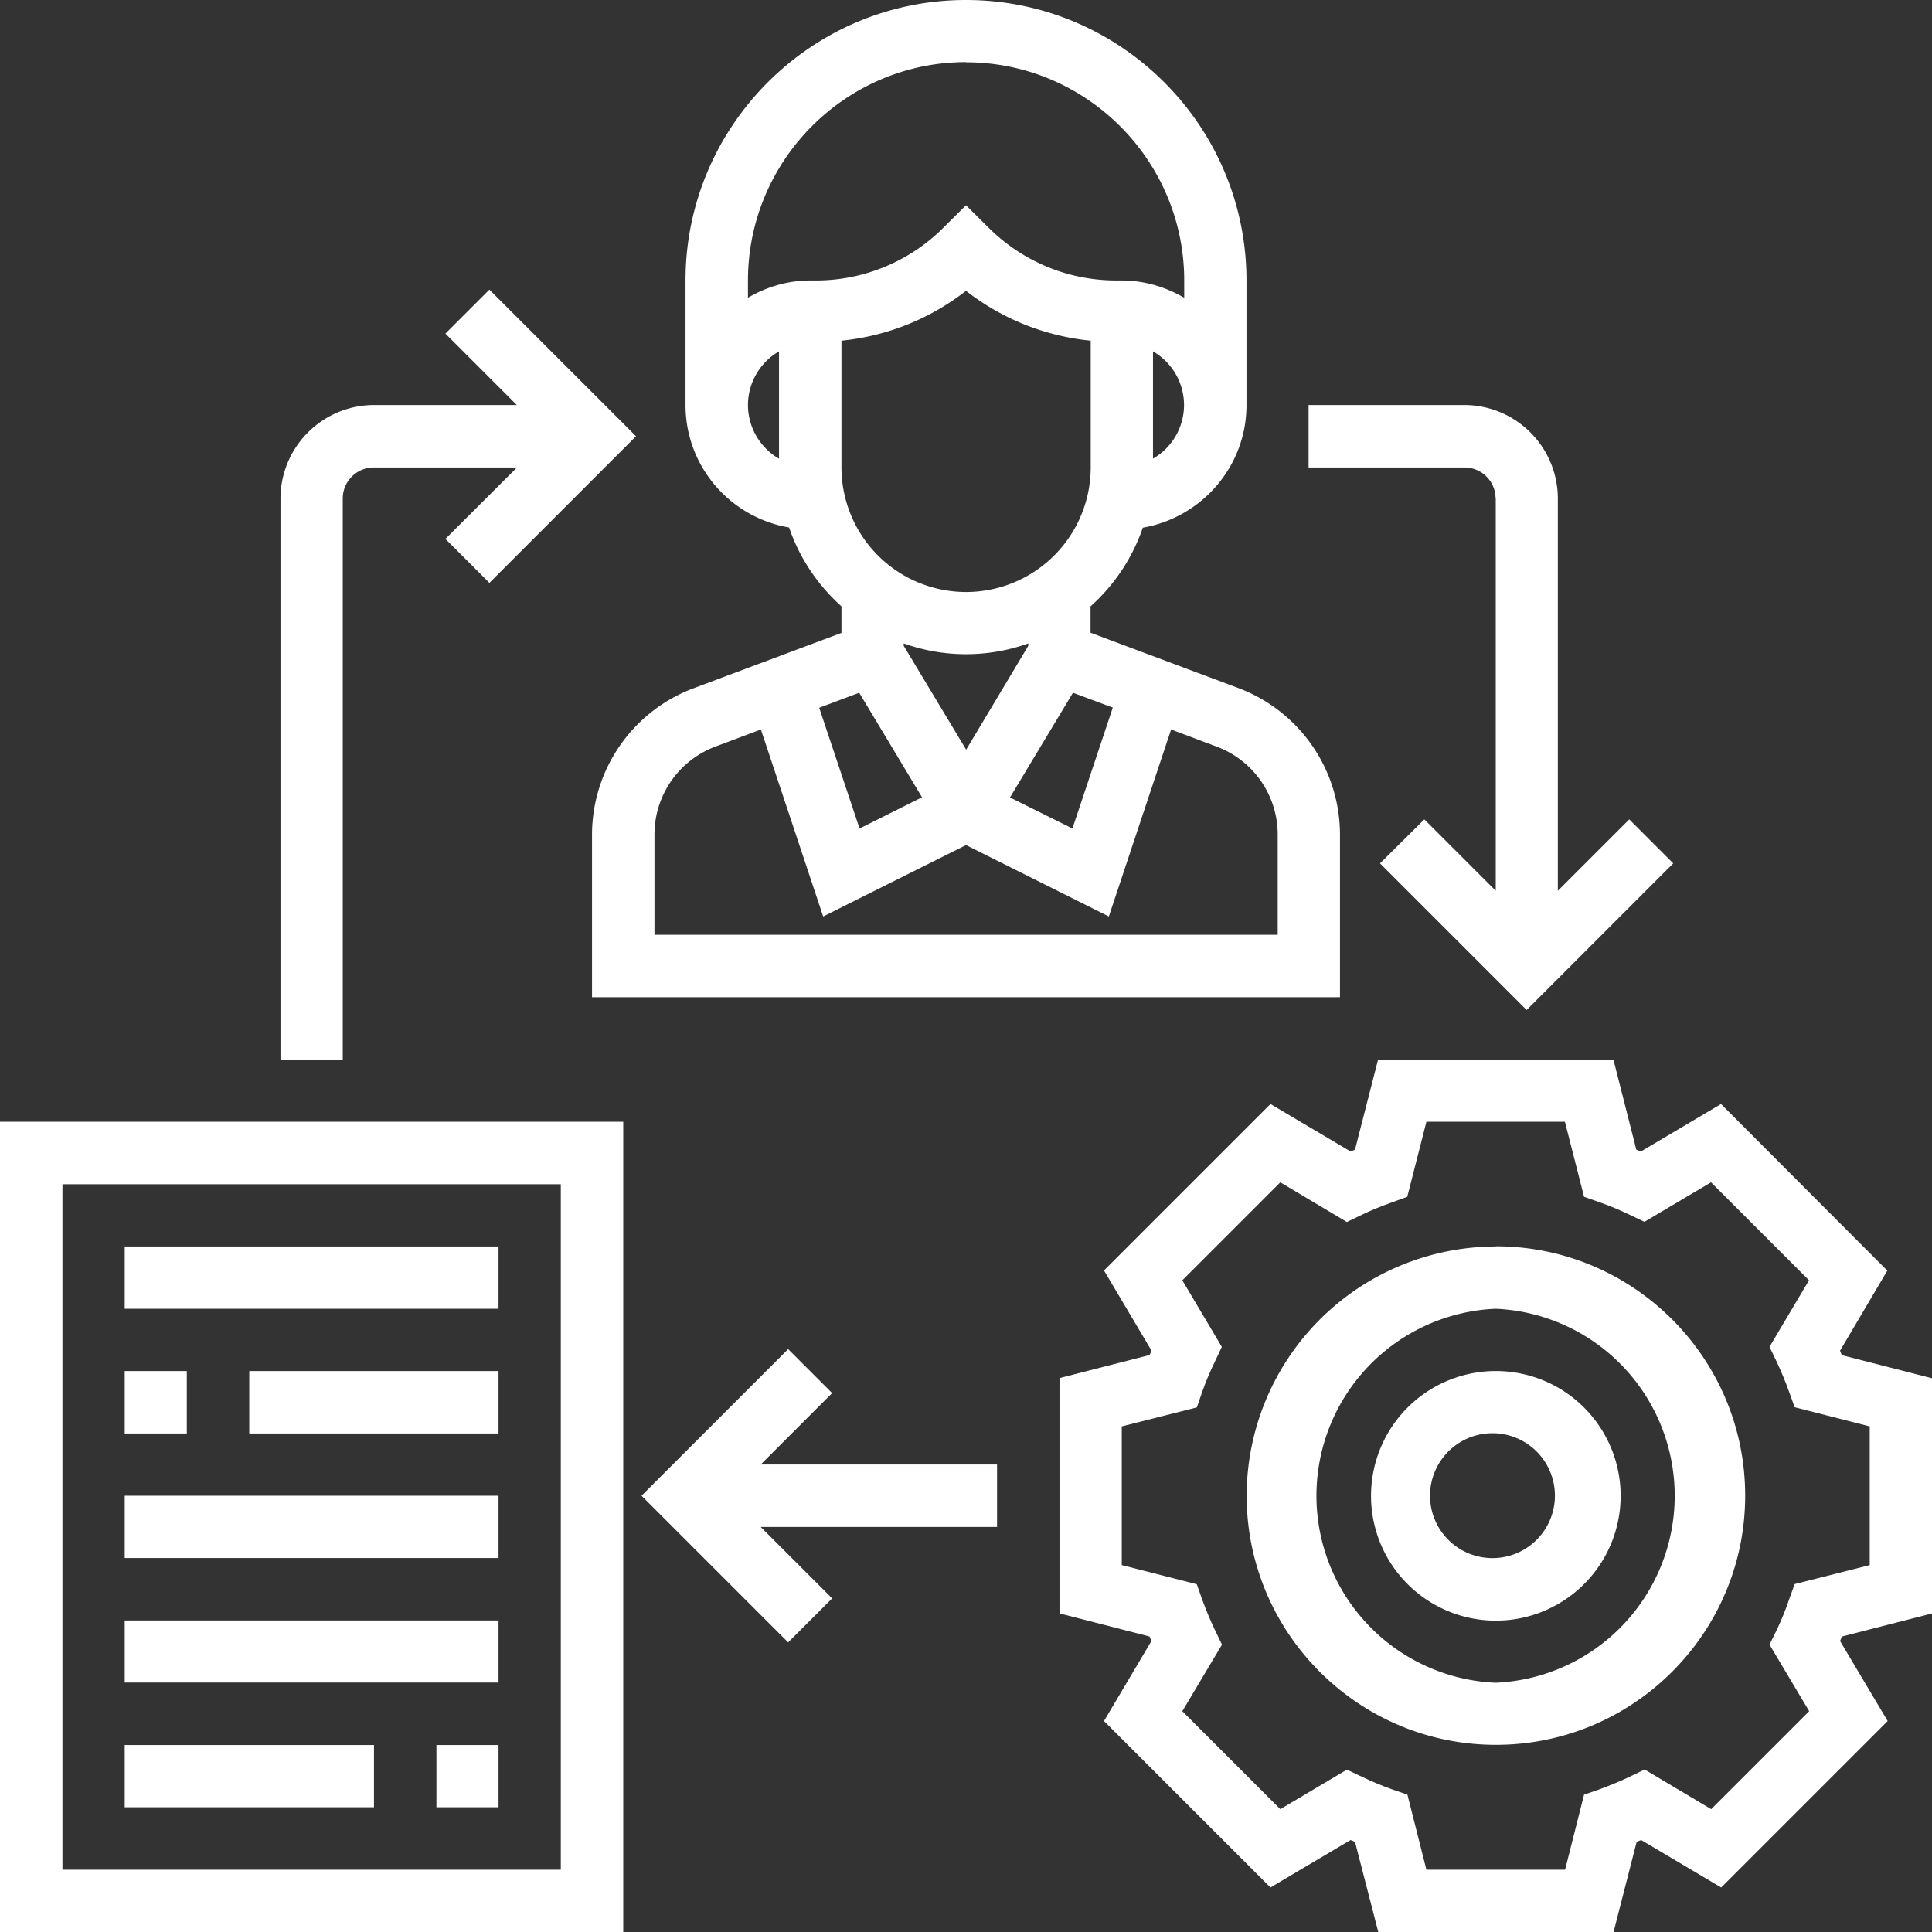
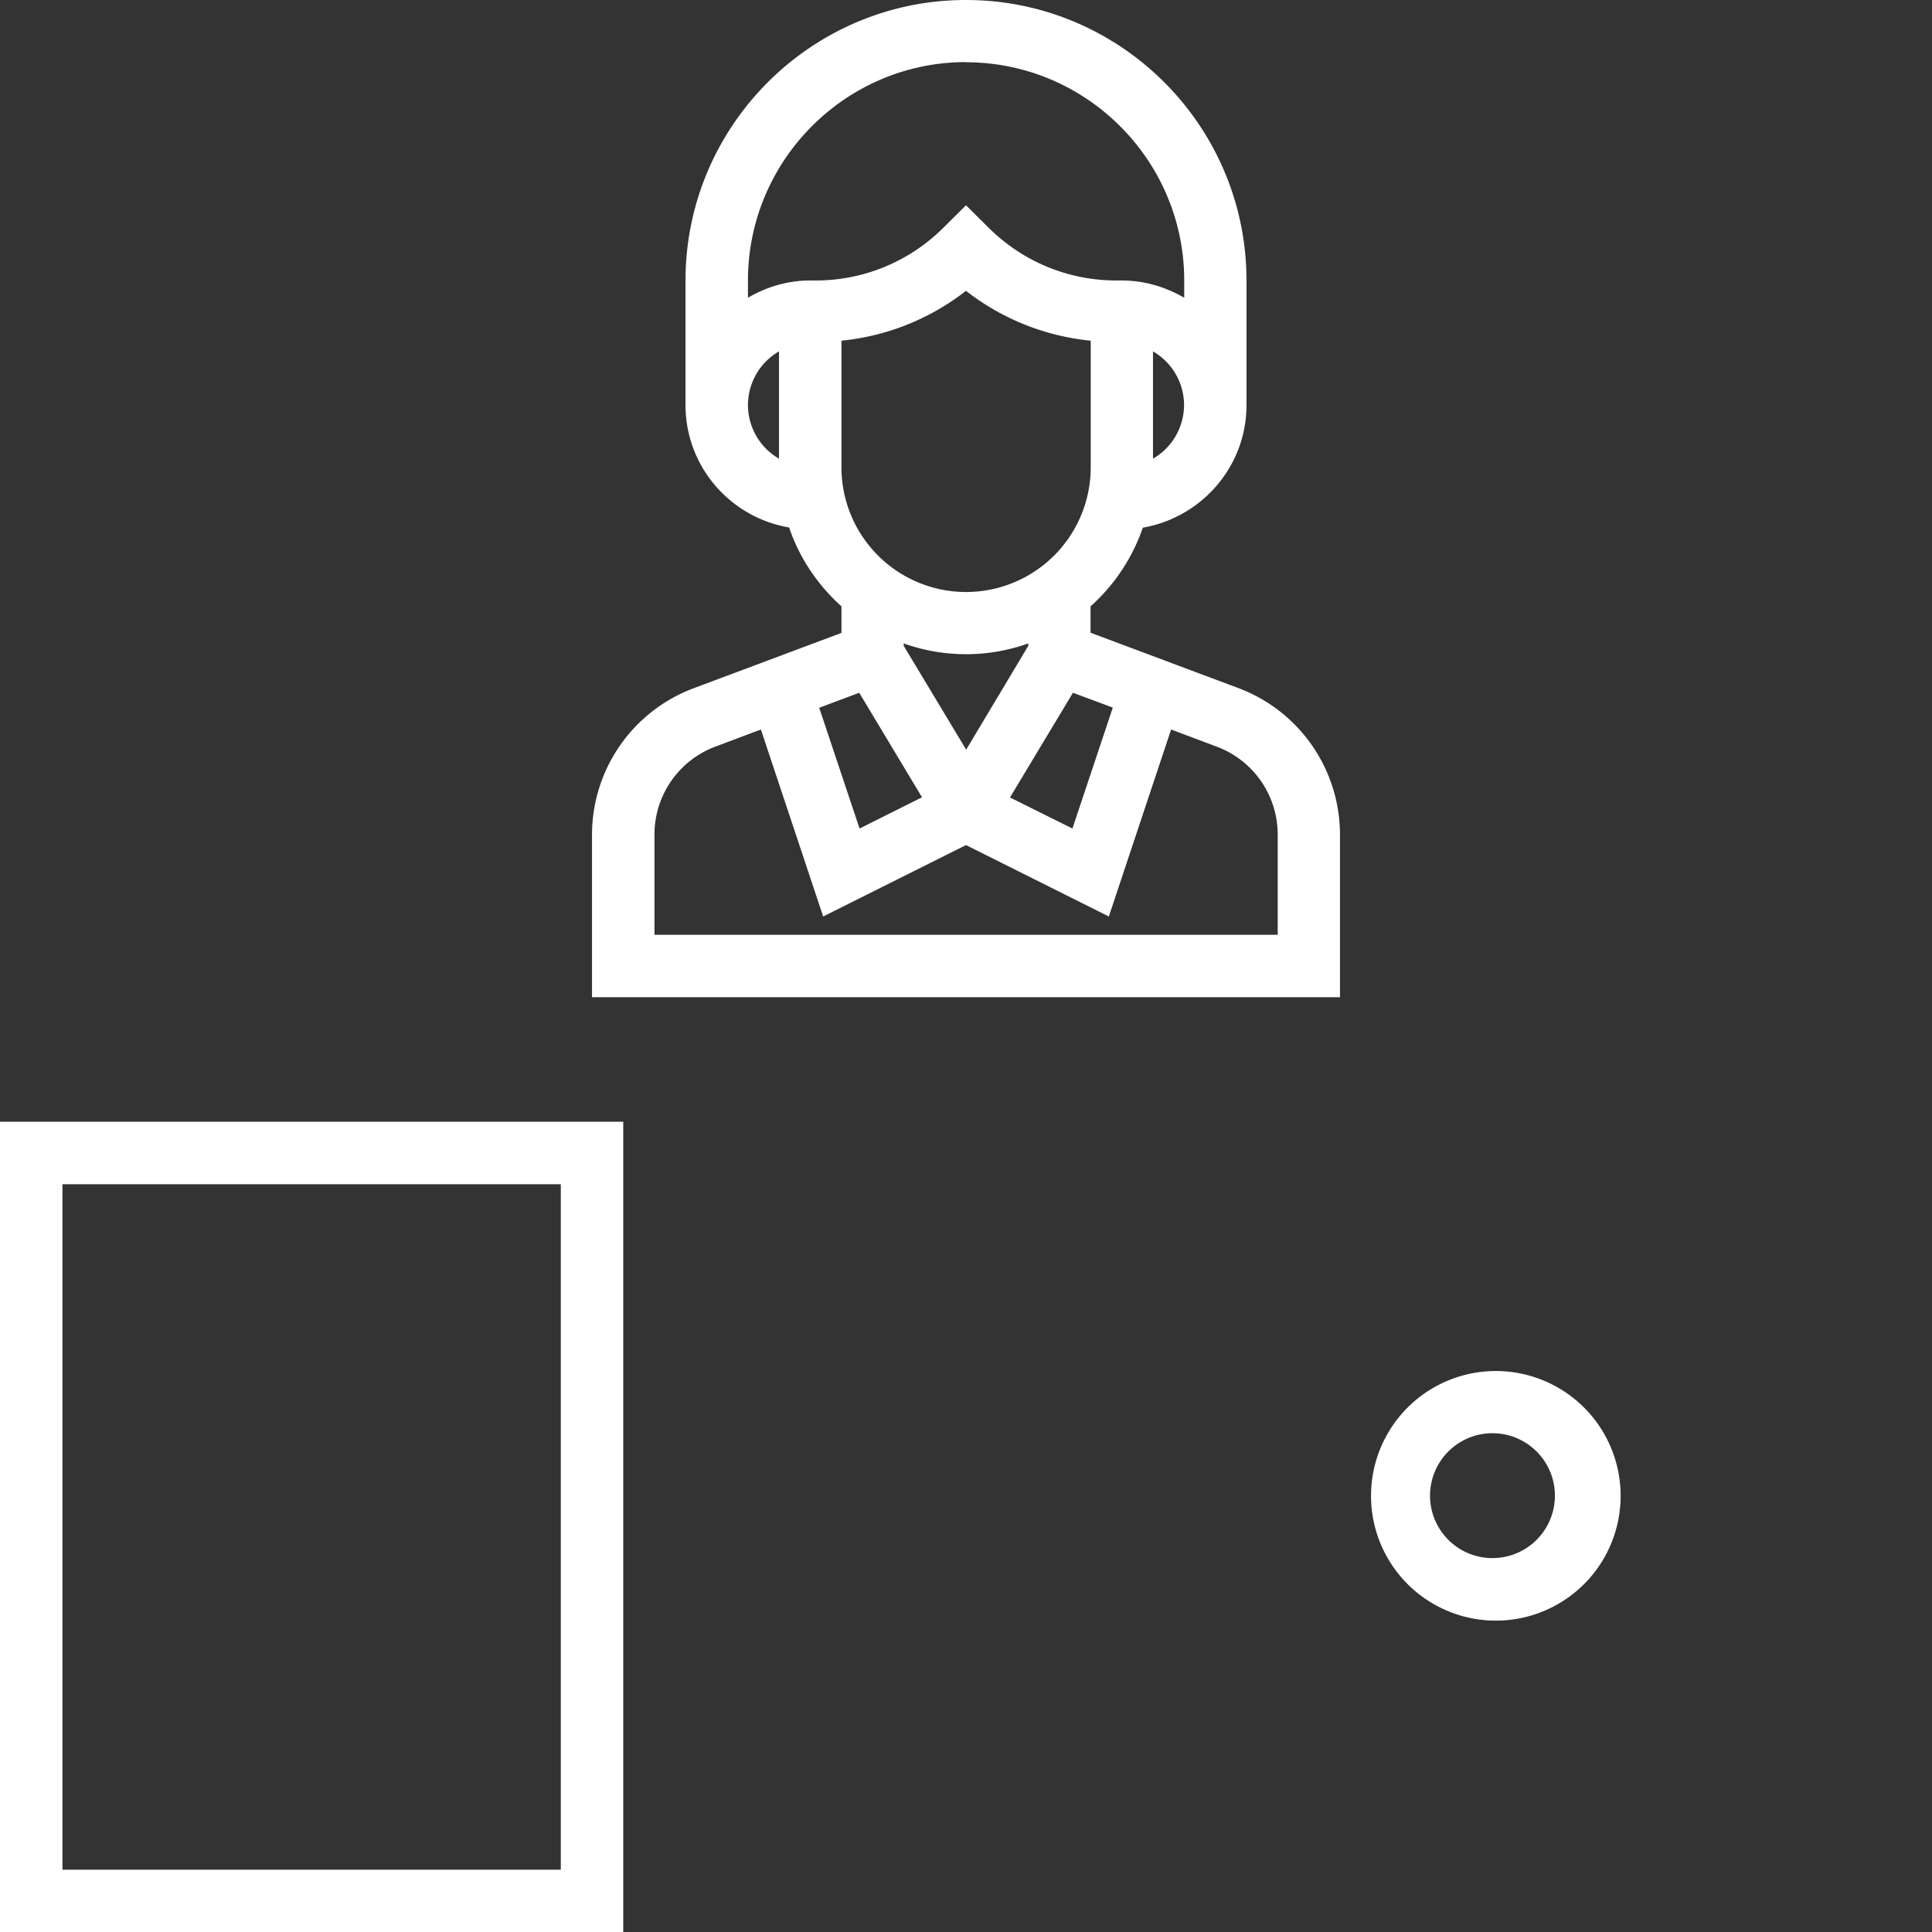
<svg xmlns="http://www.w3.org/2000/svg" width="112" height="112" fill="none">
  <rect width="100%" height="100%" fill="#333333" stroke="none" />
-   <path d="M112 93.53V79.9l-5.23-1.34-.1-.26 2.74-4.64L99.77 64l-4.64 2.75-.27-.1-1.33-5.23H79.89l-1.34 5.23-.26.1L73.65 64 64 73.65l2.75 4.64-.1.26-5.23 1.34v13.64l5.22 1.34.11.26L64 99.77l9.65 9.65 4.64-2.75.26.1L79.9 112h13.64l1.34-5.23.26-.1 4.64 2.75 9.65-9.65-2.76-4.64.11-.26 5.23-1.34Zm-7.12 5.67-5.68 5.68-3.86-2.3-.87.42c-.56.27-1.14.5-1.72.72l-.92.32-1.1 4.35h-8.04l-1.1-4.35-.92-.32c-.59-.21-1.16-.45-1.72-.72l-.87-.41-3.86 2.29-5.68-5.68 2.3-3.86-.42-.87c-.27-.56-.5-1.13-.72-1.72l-.32-.91-4.35-1.11v-8.04l4.35-1.1.32-.92c.2-.58.45-1.16.72-1.72l.41-.87-2.29-3.86 5.68-5.68 3.86 2.3.87-.42c.56-.27 1.13-.5 1.72-.71l.91-.33 1.11-4.35h8.03l1.11 4.35.91.32c.6.21 1.17.45 1.73.72l.86.41 3.86-2.29 5.68 5.68-2.29 3.86.42.87c.26.56.5 1.13.71 1.72l.33.91 4.35 1.11v8.04l-4.35 1.1-.33.91c-.2.6-.44 1.17-.7 1.73l-.43.87 2.3 3.86Z" fill="#fff" />
-   <path d="M86.7 72.26A14.47 14.47 0 0 0 72.27 86.7c0 7.97 6.48 14.45 14.45 14.45 7.97 0 14.45-6.48 14.45-14.45 0-7.97-6.48-14.45-14.45-14.45Zm0 25.29a10.85 10.85 0 0 1 0-21.68 10.85 10.85 0 0 1 0 21.68Z" fill="#fff" />
  <path d="M86.71 79.48a7.23 7.23 0 1 0 .01 14.47 7.23 7.23 0 0 0-.01-14.47Zm0 10.84a3.62 3.62 0 1 1 0-7.23 3.62 3.62 0 0 1 0 7.23ZM45.75 30.59c.6 1.77 1.66 3.33 3.03 4.56v1.54l-8.6 3.22a9.07 9.07 0 0 0-5.86 8.45v9.45h43.36v-9.45a9.08 9.08 0 0 0-5.86-8.46l-8.6-3.22v-1.53a10.84 10.84 0 0 0 3.03-4.56c3.4-.59 6.01-3.54 6.01-7.1v-7.23C72.26 7.29 64.96 0 56 0S39.74 7.3 39.74 16.26v7.22c0 3.57 2.6 6.52 6.01 7.1Zm13.86 6.85-3.6 6.02-3.62-6.02v-.14a10.74 10.74 0 0 0 7.22 0v.14Zm-9.8 2.72 3.64 6.06-3.62 1.81-2.34-7 2.32-.87Zm24.26 8.2v5.83H37.94v-5.83a5.44 5.44 0 0 1 3.51-5.07l2.66-1 3.61 10.84L56 48.99l8.28 4.14 3.61-10.84 2.66 1a5.44 5.44 0 0 1 3.52 5.07Zm-9.56-7.34-2.34 7.01-3.62-1.8 3.65-6.07 2.31.86Zm-8.5-6.7a7.23 7.23 0 0 1-7.23-7.22v-7.35A13.98 13.98 0 0 0 56 16.86a13.97 13.97 0 0 0 7.23 2.89v7.35A7.23 7.23 0 0 1 56 34.32Zm10.83-7.73v-6.22a3.6 3.6 0 0 1 1.8 3.12 3.6 3.6 0 0 1-1.8 3.1ZM56 3.61c6.97 0 12.65 5.68 12.65 12.65v1c-1.07-.62-2.3-1-3.62-1h-.3c-2.82 0-5.46-1.1-7.45-3.09L56 11.9l-1.28 1.27a10.46 10.46 0 0 1-7.44 3.09h-.31c-1.32 0-2.55.38-3.61 1v-1C43.36 9.29 49.03 3.6 56 3.6ZM45.16 20.37v6.22a3.6 3.6 0 0 1-1.8-3.1 3.6 3.6 0 0 1 1.8-3.12ZM0 112h36.13V65.03H0V112Zm3.61-43.35h28.9v39.74H3.62V68.65Z" fill="#fff" />
-   <path d="M7.23 72.26H28.9v3.61H7.23v-3.61ZM7.23 79.48h3.6v3.62h-3.6v-3.62ZM14.45 79.48H28.9v3.62H14.45v-3.62ZM7.23 86.71H28.9v3.61H7.23v-3.61ZM7.23 93.94H28.9v3.6H7.23v-3.6ZM25.29 101.16h3.61v3.61H25.3v-3.6ZM7.23 101.16h14.45v3.61H7.23v-3.6ZM48.24 80.76l-2.55-2.55-8.5 8.5 8.5 8.5 2.55-2.55-4.14-4.14h13.7V84.9H44.1l4.14-4.14ZM19.87 28.9c0-1 .81-1.8 1.8-1.8h8.3l-4.15 4.14 2.55 2.55 8.5-8.5-8.5-8.5-2.55 2.55 4.14 4.14h-8.28a5.43 5.43 0 0 0-5.42 5.42v32.52h3.61V28.9ZM86.71 28.9v22.74l-4.14-4.14L80 50.05l8.5 8.5 8.5-8.5-2.55-2.55-4.14 4.14V28.9a5.43 5.43 0 0 0-5.42-5.42h-9.03v3.62h9.03c1 0 1.81.8 1.81 1.8Z" fill="#fff" />
</svg>